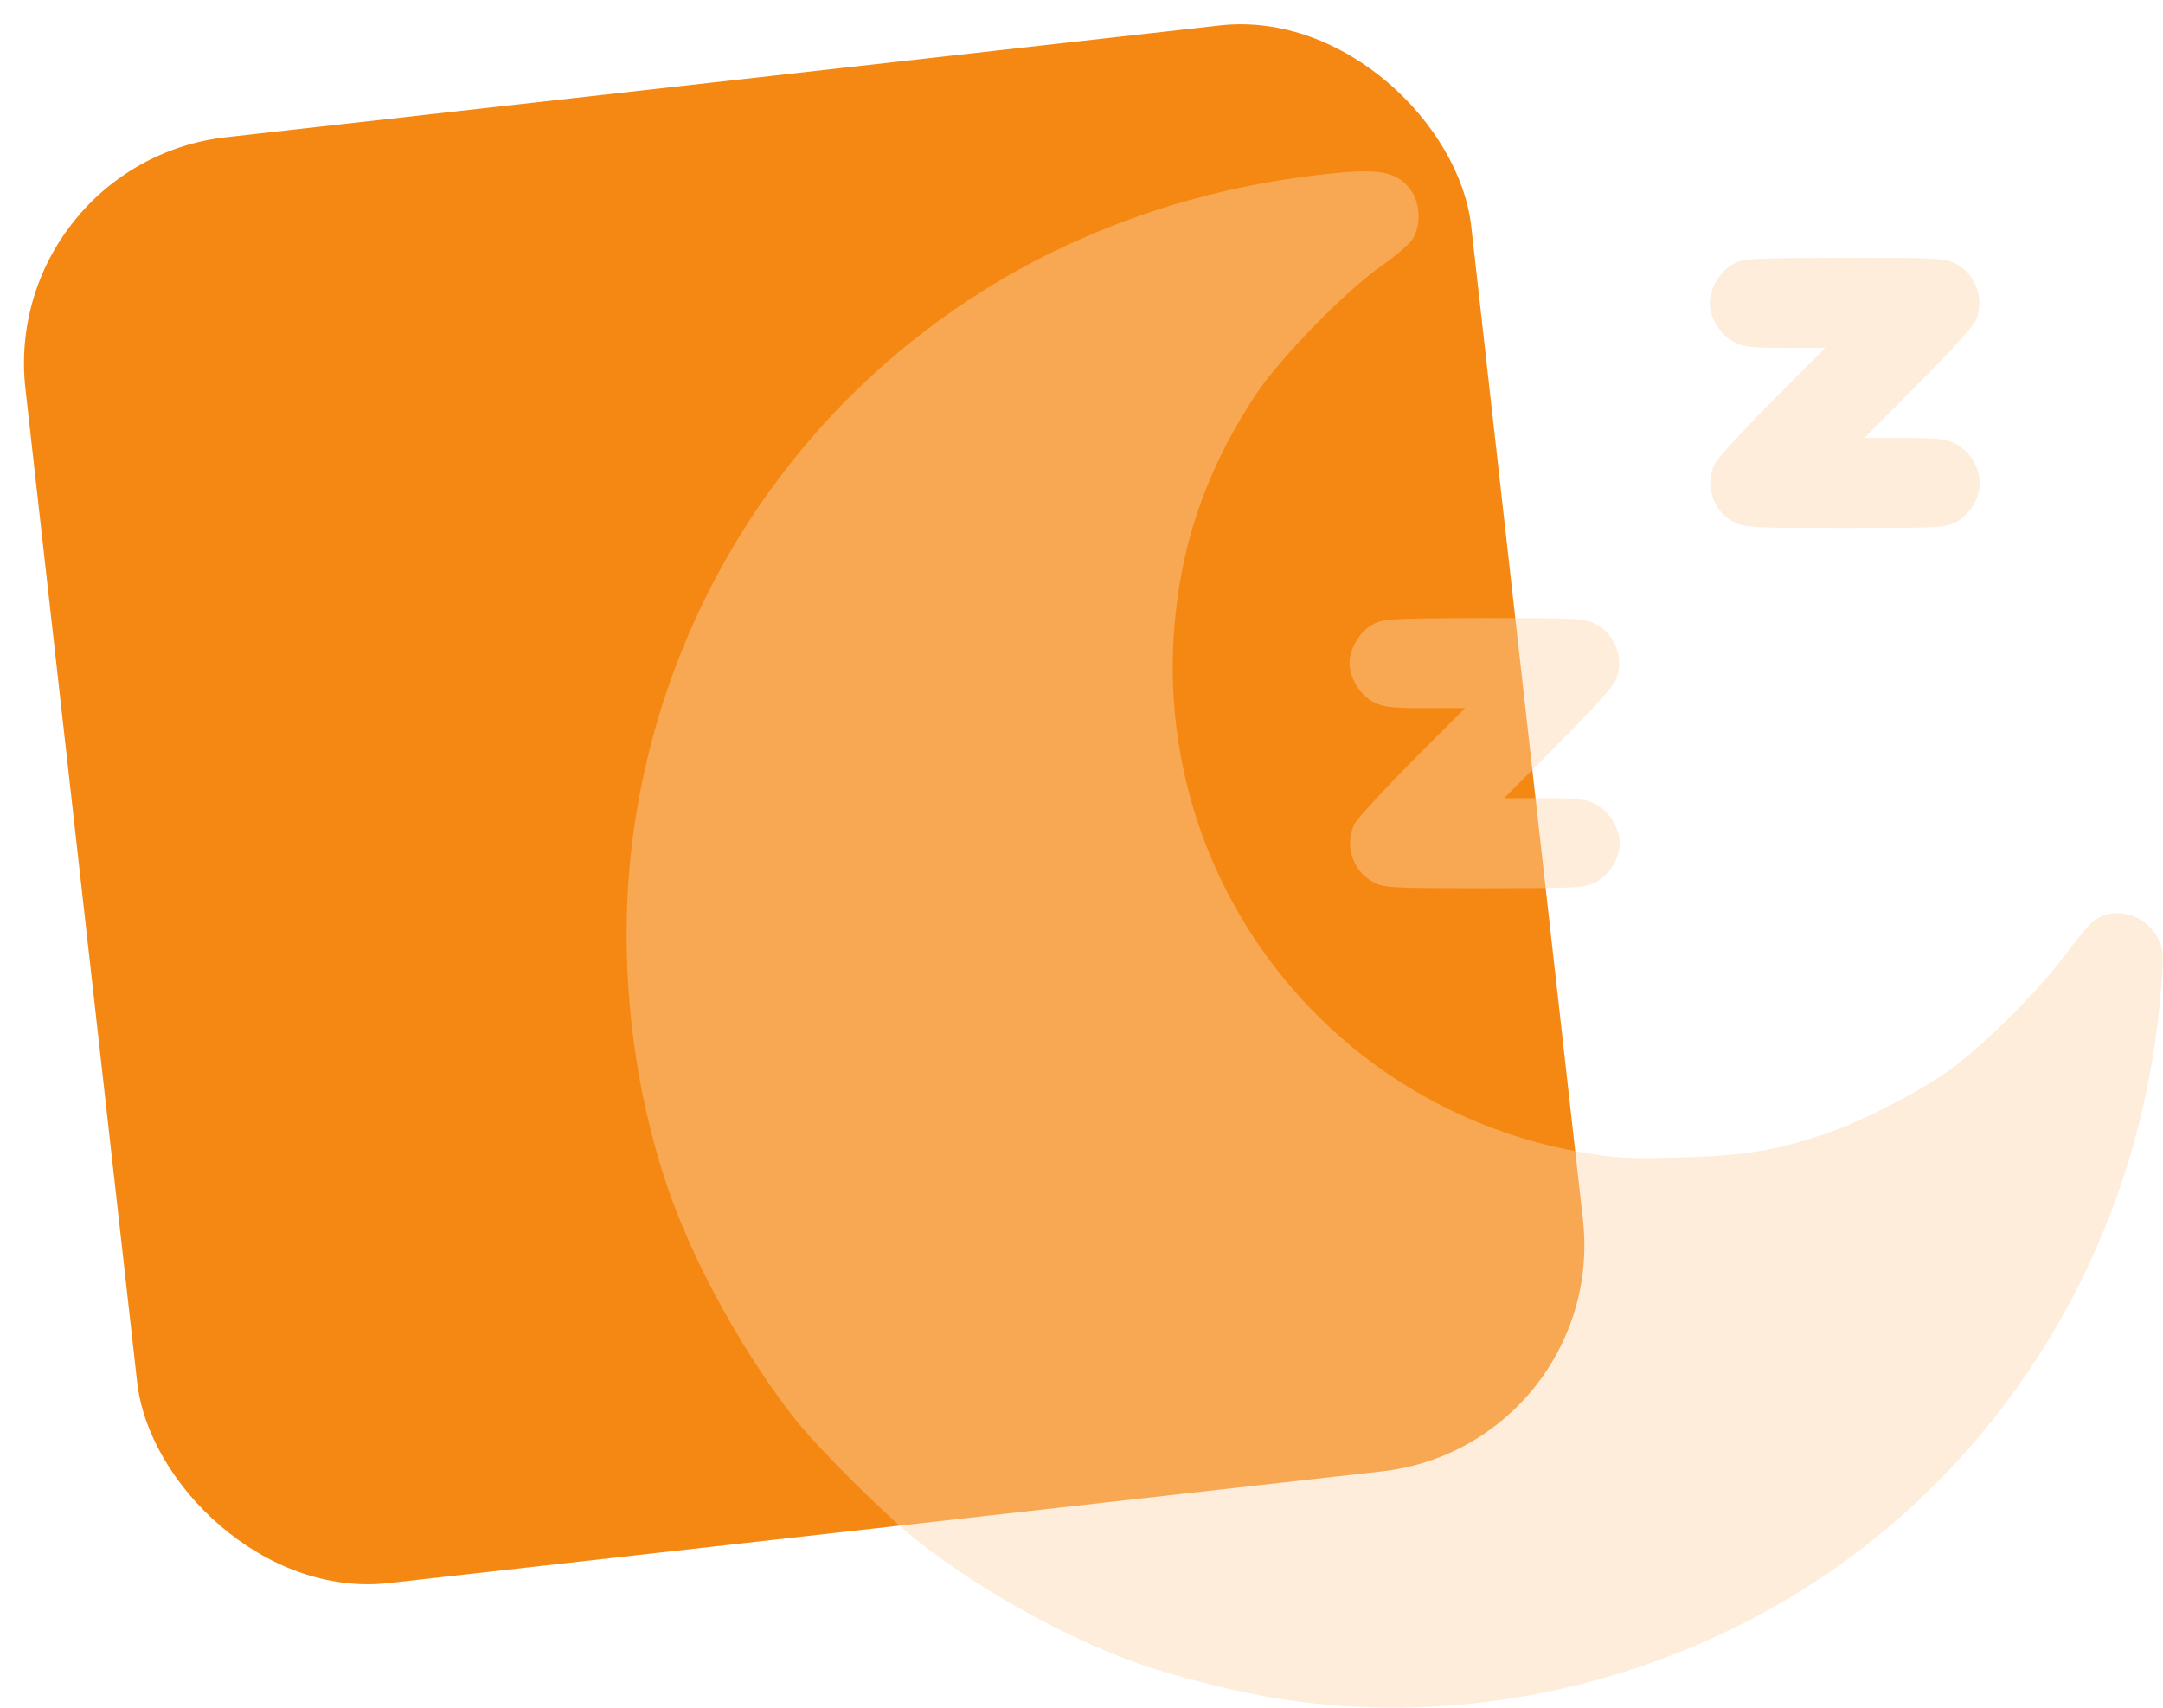
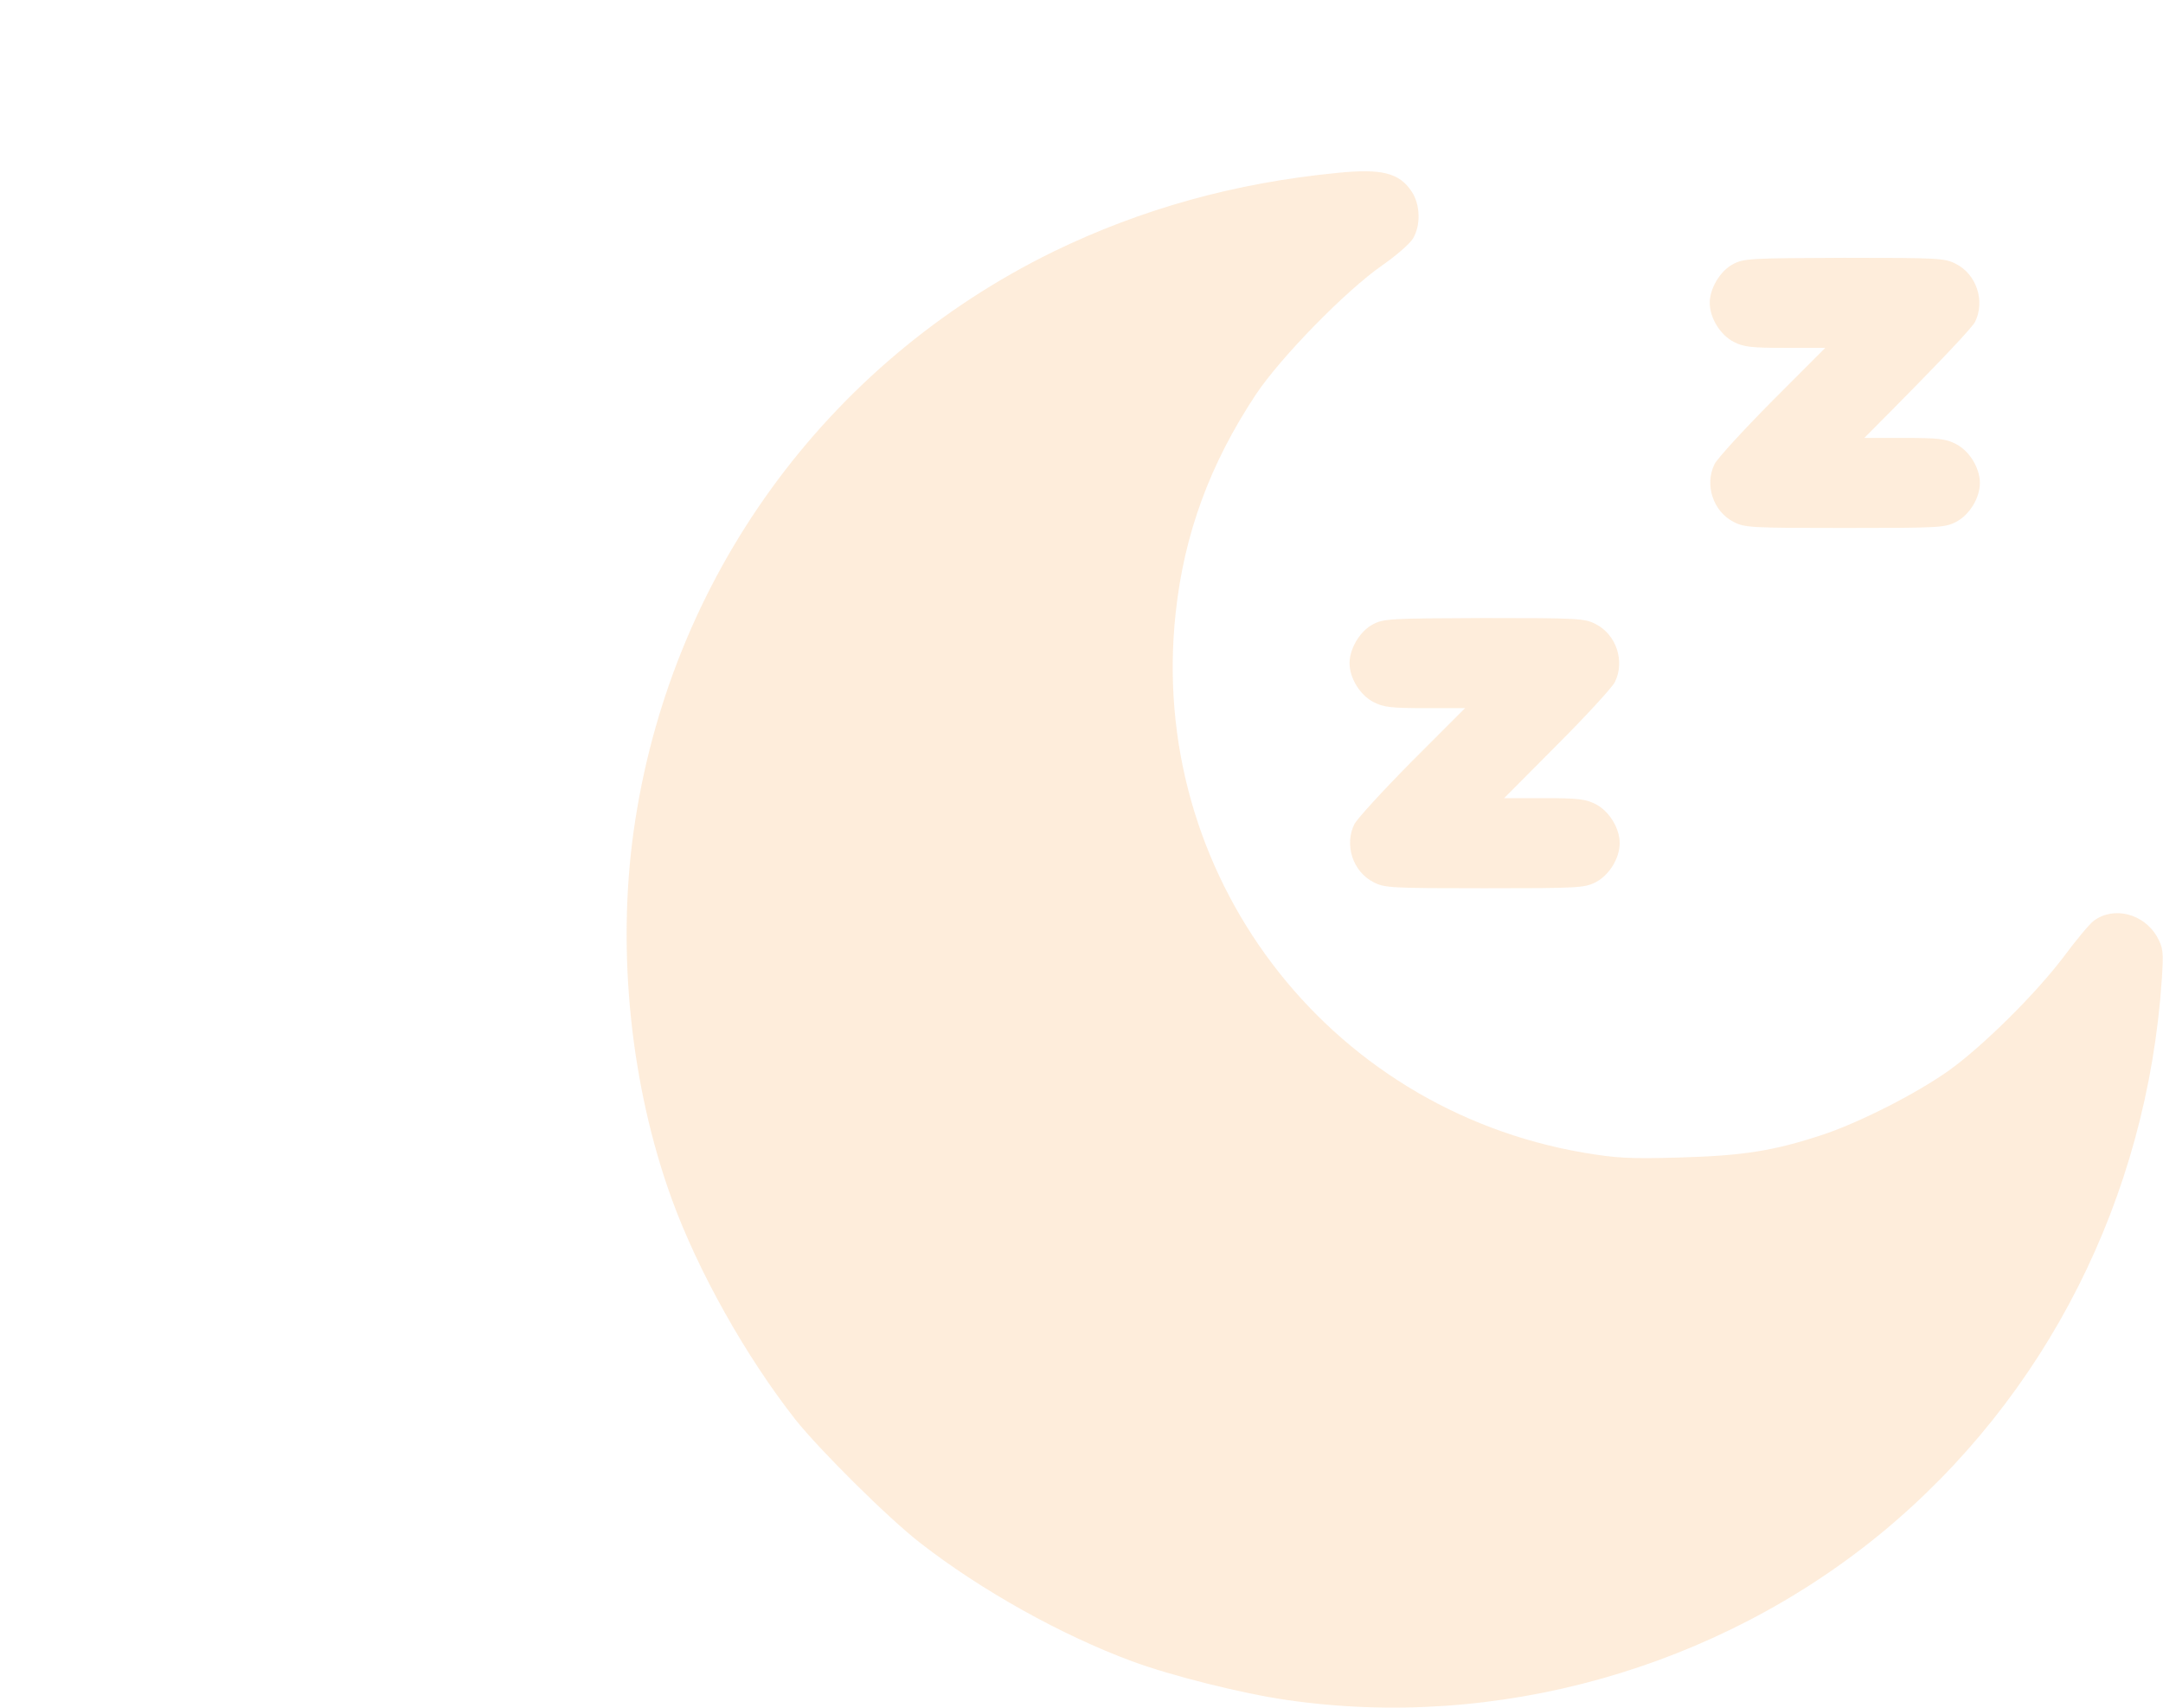
<svg xmlns="http://www.w3.org/2000/svg" width="38" height="30" viewBox="0 0 38 30" fill="none">
-   <rect opacity="0.99" y="2.857" width="25.56" height="25.56" rx="4" transform="rotate(-6.417 0 2.857)" fill="#F58712" />
  <g clip-path="url(#clip0_357_592)">
    <path d="M23.498 3.037C21.694 3.211 20.054 3.67 18.509 4.419C14.501 6.38 11.754 10.172 11.132 14.602C10.836 16.716 11.079 19.073 11.801 21.062C12.265 22.338 13.104 23.83 13.974 24.938C14.401 25.475 15.619 26.683 16.173 27.11C17.244 27.943 18.657 28.729 19.886 29.183C20.566 29.436 21.826 29.752 22.601 29.863C26.293 30.401 30.158 29.314 33.059 26.926C35.948 24.542 37.72 21.041 37.979 17.207C38.01 16.711 38.005 16.658 37.894 16.453C37.662 16.052 37.14 15.915 36.787 16.173C36.713 16.226 36.481 16.505 36.265 16.795C35.769 17.455 34.836 18.377 34.24 18.805C33.66 19.216 32.689 19.706 32.057 19.922C31.171 20.218 30.633 20.302 29.509 20.334C28.618 20.36 28.392 20.344 27.827 20.25C23.287 19.474 20.154 15.335 20.655 10.763C20.803 9.381 21.257 8.147 22.064 6.929C22.496 6.28 23.645 5.104 24.284 4.661C24.526 4.492 24.769 4.282 24.822 4.192C24.964 3.96 24.953 3.591 24.8 3.364C24.584 3.037 24.273 2.958 23.498 3.037Z" fill="#FCD4AA" fill-opacity="0.42" />
-     <path d="M30.448 4.64C30.222 4.756 30.037 5.067 30.037 5.32C30.037 5.584 30.222 5.885 30.459 6.006C30.633 6.096 30.77 6.111 31.366 6.111H32.067L31.134 7.045C30.622 7.562 30.169 8.057 30.122 8.152C29.942 8.516 30.095 8.985 30.459 9.17C30.654 9.27 30.765 9.275 32.41 9.275C34.056 9.275 34.166 9.27 34.361 9.17C34.599 9.049 34.783 8.748 34.783 8.484C34.783 8.221 34.599 7.92 34.361 7.799C34.187 7.709 34.05 7.693 33.454 7.693H32.753L33.686 6.755C34.198 6.243 34.651 5.747 34.699 5.653C34.878 5.289 34.725 4.819 34.361 4.635C34.166 4.535 34.056 4.529 32.4 4.529C30.754 4.535 30.633 4.54 30.448 4.64Z" fill="#FCD4AA" fill-opacity="0.42" />
+     <path d="M30.448 4.64C30.222 4.756 30.037 5.067 30.037 5.32C30.037 5.584 30.222 5.885 30.459 6.006C30.633 6.096 30.77 6.111 31.366 6.111H32.067L31.134 7.045C30.622 7.562 30.169 8.057 30.122 8.152C29.942 8.516 30.095 8.985 30.459 9.17C30.654 9.27 30.765 9.275 32.41 9.275C34.056 9.275 34.166 9.27 34.361 9.17C34.599 9.049 34.783 8.748 34.783 8.484C34.783 8.221 34.599 7.92 34.361 7.799C34.187 7.709 34.05 7.693 33.454 7.693H32.753C34.198 6.243 34.651 5.747 34.699 5.653C34.878 5.289 34.725 4.819 34.361 4.635C34.166 4.535 34.056 4.529 32.4 4.529C30.754 4.535 30.633 4.54 30.448 4.64Z" fill="#FCD4AA" fill-opacity="0.42" />
    <path d="M24.12 10.968C23.894 11.084 23.709 11.395 23.709 11.648C23.709 11.912 23.894 12.213 24.131 12.334C24.305 12.424 24.442 12.44 25.038 12.44H25.739L24.806 13.373C24.294 13.89 23.841 14.385 23.793 14.48C23.614 14.844 23.767 15.313 24.131 15.498C24.326 15.598 24.437 15.604 26.082 15.604C27.727 15.604 27.838 15.598 28.033 15.498C28.27 15.377 28.455 15.076 28.455 14.812C28.455 14.549 28.27 14.248 28.033 14.127C27.859 14.037 27.722 14.021 27.126 14.021H26.425L27.358 13.083C27.87 12.571 28.323 12.076 28.371 11.981C28.55 11.617 28.397 11.148 28.033 10.963C27.838 10.863 27.727 10.857 26.072 10.857C24.426 10.863 24.305 10.868 24.12 10.968Z" fill="#FCD4AA" fill-opacity="0.42" />
  </g>
  <defs>
    <clipPath id="clip0_357_592">
      <rect width="27" height="27" fill="white" transform="translate(11 3)" />
    </clipPath>
  </defs>
</svg>